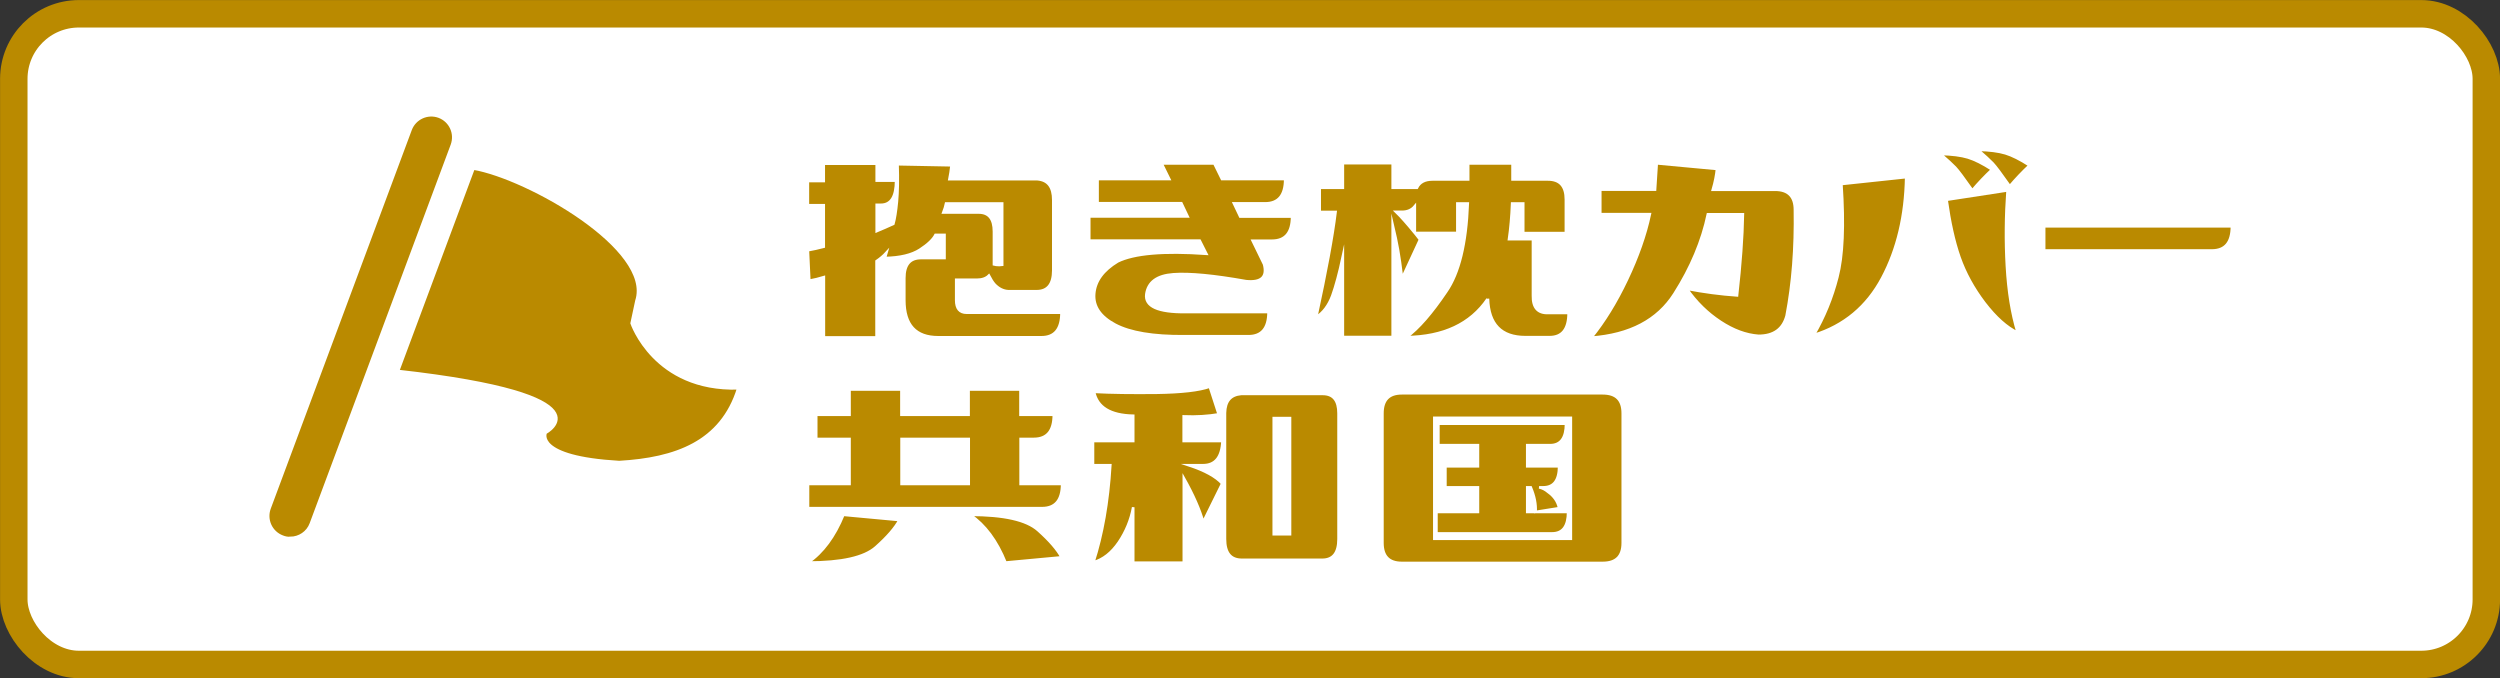
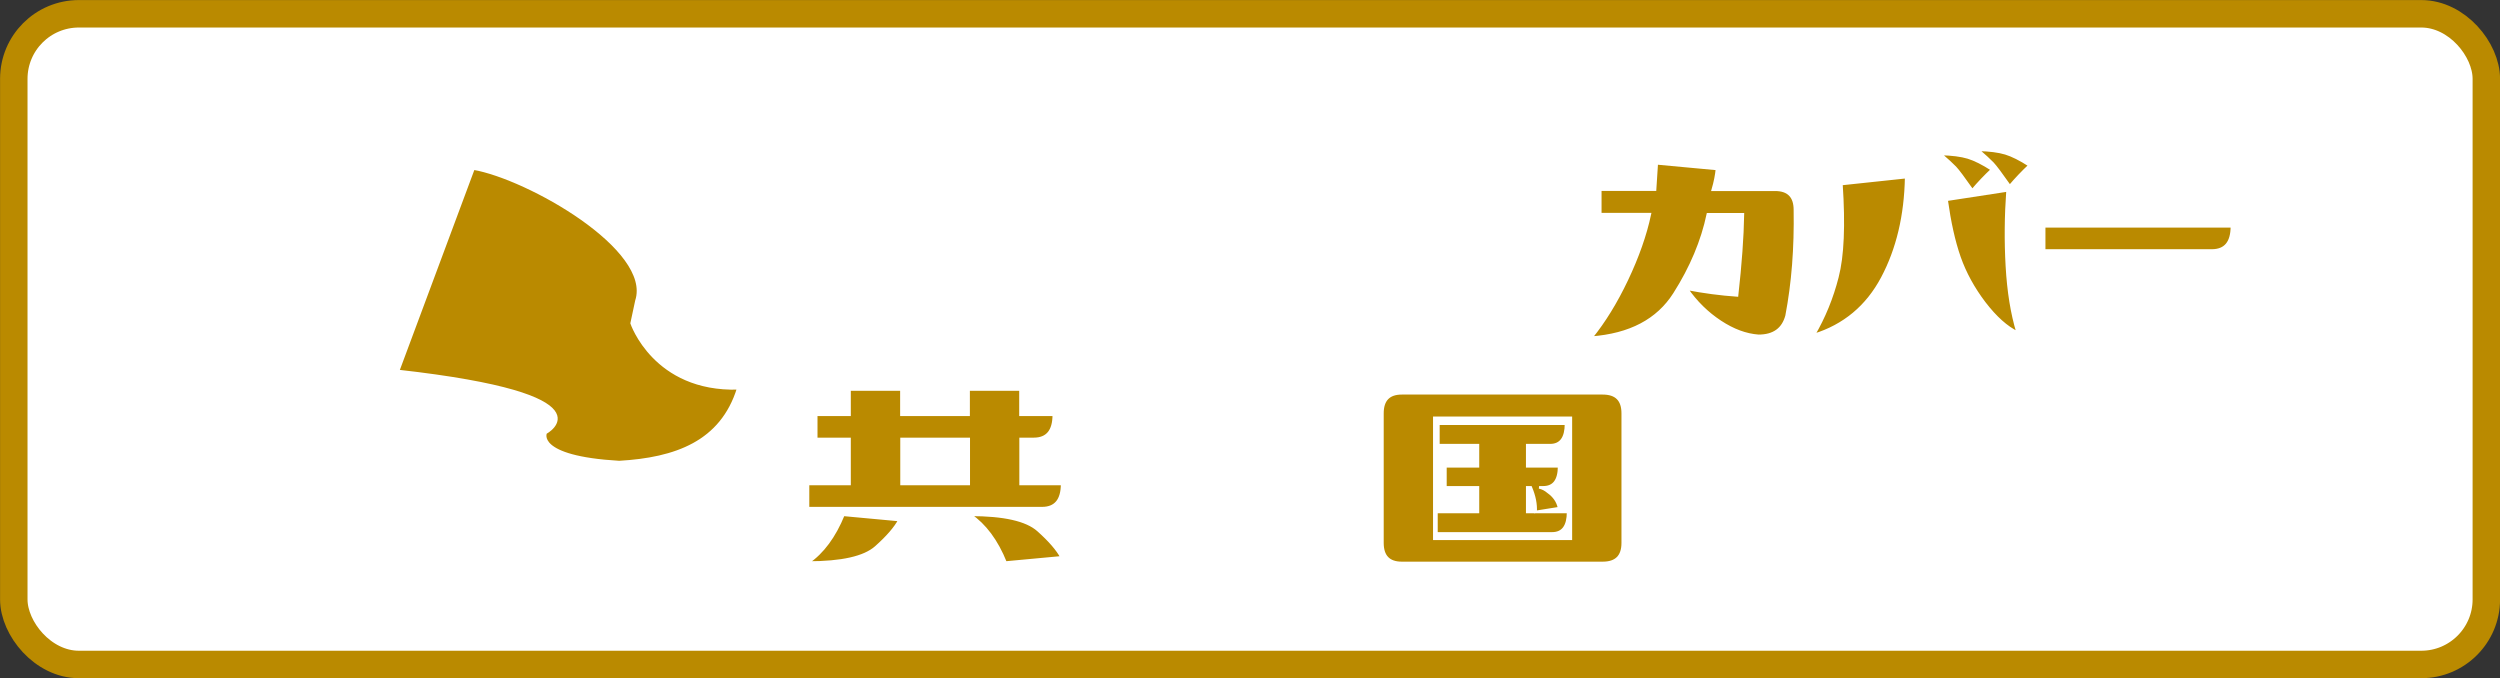
<svg xmlns="http://www.w3.org/2000/svg" id="_レイヤー_2" viewBox="0 0 192.11 52.11">
  <rect x="0" y="0" width="192.11" height="52.11" fill="#333333" stroke="none" />
  <defs>
    <style>.cls-1{fill:#ba8a00;stroke:#fff;stroke-width:.2px;}.cls-1,.cls-2{stroke-miterlimit:10;}.cls-2{fill:#fff;stroke:#ba8a00;stroke-width:2.11px;}</style>
  </defs>
  <g id="_レイヤー_1-2">
    <g>
      <rect class="cls-2" x="1.06" y="1.06" width="190" height="50" rx="5" ry="5" />
      <g>
        <g>
-           <path class="cls-1" d="M67.37,12.55v1.33h1.49c0,1.24-.39,1.86-1.17,1.86h-.32v2.02c.39-.16,.82-.35,1.28-.56,.11-.39,.2-.96,.27-1.7,.07-.75,.09-1.7,.05-2.88l4.15,.08c-.04,.37-.09,.73-.16,1.07h6.76c.82,.07,1.22,.6,1.22,1.6v5.41c0,1.06-.43,1.6-1.28,1.6h-2.18c-.39-.02-.75-.2-1.06-.53-.14-.16-.28-.38-.43-.67-.21,.21-.52,.32-.91,.32h-1.6v1.57c0,.64,.27,.96,.8,.96h7.29c0,1.26-.52,1.89-1.54,1.89h-7.93c-1.74,0-2.61-.95-2.61-2.85v-1.7c0-1.03,.43-1.54,1.28-1.54h1.81v-1.78h-.69c-.18,.35-.58,.74-1.2,1.14s-1.52,.62-2.69,.64c.04-.14,.07-.27,.11-.4-.21,.23-.46,.44-.75,.64v5.86h-4.05v-4.63c-.36,.11-.73,.2-1.12,.27l-.11-2.34c.39-.07,.8-.16,1.22-.27v-3.19h-1.22v-1.86h1.22v-1.33h4.05Zm9.16,7.8c.18,.02,.34,.02,.48,0v-4.71h-4.31c-.04,.2-.11,.43-.21,.69h2.72c.78,0,1.17,.49,1.17,1.46v2.53c.07,.02,.12,.03,.16,.03Z" />
-           <path class="cls-1" d="M98.76,13.77c0,1.24-.52,1.86-1.54,1.86h-2.4l.48,1.01h3.99c0,1.24-.52,1.86-1.54,1.86h-1.49l.88,1.81c.25,.98-.21,1.41-1.38,1.3-2.47-.44-4.33-.62-5.59-.53-1.26,.09-1.95,.6-2.08,1.53-.12,.93,.89,1.39,3.03,1.37h6.36c0,1.24-.52,1.86-1.54,1.86h-4.93c-2.4,.02-4.17-.28-5.32-.89s-1.69-1.41-1.61-2.38c.08-.98,.68-1.8,1.8-2.48,1.26-.62,3.53-.82,6.82-.59l-.51-1.01h-8.49v-1.86h7.56l-.48-1.01h-6.44v-1.86h5.51l-.59-1.2h4.05l.59,1.2h4.87Z" />
-           <path class="cls-1" d="M117.05,17.9v-2.26h-.85c-.04,.99-.12,1.91-.24,2.74h1.84v4.34c-.02,.92,.38,1.37,1.2,1.33h1.54c0,1.24-.49,1.86-1.46,1.86h-1.86c-1.86,0-2.82-.99-2.88-2.96,0,.02,0,.03-.03,.03-1.31,1.92-3.39,2.89-6.23,2.93,.92-.67,1.94-1.85,3.06-3.51,.98-1.42,1.53-3.67,1.65-6.76h-.8v2.26h-3.27c.12,.16,.26,.33,.4,.51l-1.38,2.98c-.11-.89-.21-1.62-.31-2.18-.1-.57-.24-1.22-.41-1.94v8.63h-3.83v-6.18c-.27,1.26-.54,2.26-.81,3.01-.28,.75-.69,1.3-1.24,1.65,.76-3.5,1.26-6.19,1.49-8.09h-1.22v-1.86h1.78v-1.89h3.83v1.89h1.86c.21-.43,.61-.64,1.2-.64h2.74v-1.23h3.41v1.23h2.72c.92,0,1.38,.51,1.38,1.54v2.58h-3.27Zm-9.32-1.62h-.45c.37,.36,.85,.9,1.44,1.62v-2.05c-.23,.28-.56,.43-.98,.43Z" />
          <path class="cls-1" d="M122.28,25.94c.99-1.22,1.91-2.71,2.74-4.46,.83-1.75,1.42-3.42,1.76-5.02h-3.81v-1.89h4.21c.05-.76,.1-1.44,.13-2.02l4.63,.43c-.04,.44-.14,.98-.32,1.6h4.79c1.01,0,1.52,.52,1.52,1.54,.05,2.93-.16,5.64-.64,8.15-.28,1.03-1,1.54-2.16,1.54-.96-.07-1.94-.43-2.94-1.09-1-.66-1.86-1.5-2.57-2.53,1.3,.25,2.58,.42,3.86,.51,.27-2.41,.42-4.49,.45-6.23h-2.69c-.43,2.04-1.28,4.08-2.57,6.11-1.29,2.03-3.42,3.15-6.4,3.37Z" />
          <path class="cls-1" d="M139.37,25.75c.8-1.37,1.41-2.85,1.82-4.46,.42-1.61,.52-3.99,.31-7.15l4.98-.53c-.05,2.96-.67,5.55-1.84,7.75-1.17,2.2-2.93,3.67-5.27,4.39Zm9.74-13.92c.89,.02,1.59,.11,2.12,.27,.52,.16,1.14,.47,1.85,.93-.53,.5-1.04,1.03-1.52,1.6-.66-.94-1.1-1.53-1.32-1.76-.22-.23-.6-.58-1.13-1.04Zm5.94,13.74c-.85-.41-1.7-1.17-2.56-2.29-.85-1.12-1.49-2.29-1.92-3.51-.43-1.23-.75-2.7-.99-4.42l4.69-.72c-.14,1.95-.16,3.9-.05,5.83,.11,1.94,.38,3.64,.83,5.11Zm-3.06-14.06c.89,.02,1.59,.11,2.12,.27,.52,.16,1.14,.47,1.85,.93-.53,.5-1.04,1.03-1.52,1.6-.66-.94-1.1-1.53-1.32-1.76-.22-.23-.6-.58-1.13-1.04Z" />
          <path class="cls-1" d="M171.51,17.39c0,1.24-.51,1.86-1.54,1.86h-12.89v-1.86h14.43Z" />
          <path class="cls-1" d="M62.09,39.05v-1.86h3.19v-3.46h-2.56v-1.86h2.56v-1.94h3.99v1.94h5.16v-1.94h3.99v1.94h2.56c0,1.24-.51,1.86-1.54,1.86h-1.01v3.46h3.19c0,1.24-.52,1.86-1.54,1.86h-18Zm0,4.18c1.14-.78,2.04-2.01,2.72-3.67l4.31,.4c-.32,.6-.92,1.3-1.81,2.09-.89,.79-2.63,1.18-5.22,1.18Zm7.19-9.5v3.46h5.16v-3.46h-5.16Zm5.27,5.83c2.59,0,4.33,.39,5.22,1.18,.89,.79,1.49,1.49,1.81,2.09l-4.31,.4c-.67-1.67-1.58-2.89-2.72-3.67Z" />
-           <path class="cls-1" d="M84.07,30.11c1.31,.07,2.92,.09,4.82,.07,1.9-.03,3.26-.18,4.07-.47l.69,2.13c-.8,.14-1.7,.2-2.69,.16v1.89h2.98c-.05,1.24-.55,1.86-1.49,1.86h-1.09c1.24,.41,2.09,.88,2.56,1.41l-1.46,2.96c-.27-.96-.76-2.08-1.49-3.38v6.5h-3.89v-4.26c-.18,.98-.55,1.87-1.1,2.69-.56,.82-1.21,1.33-1.96,1.54,.69-2.13,1.13-4.62,1.3-7.46h-1.33v-1.86h3.09v-1.94c-1.76-.04-2.76-.65-3.01-1.84Zm11.31,.16h6.26c.82,0,1.22,.5,1.22,1.49v9.66c0,1.07-.42,1.6-1.25,1.6h-6.18c-.87,0-1.3-.53-1.3-1.6v-9.69c.02-.91,.43-1.39,1.25-1.46Zm2.5,10.78h1.25v-8.92h-1.25v8.92Z" />
          <path class="cls-1" d="M106.23,31.76c0-1.03,.5-1.54,1.49-1.54h15.44c1.03,0,1.54,.51,1.54,1.54v9.96c0,1.03-.51,1.54-1.54,1.54h-15.44c-.99,0-1.49-.51-1.49-1.54v-9.96Zm3.99,9.64h10.49v-9.29h-10.49v9.29Zm10.12-8.84c0,1.1-.41,1.65-1.22,1.65h-1.76v1.62h2.45c0,1.08-.41,1.62-1.22,1.62h-.32c.25,.05,.48,.17,.69,.35,.46,.32,.75,.74,.85,1.25l-1.81,.29c.04-.59-.09-1.22-.37-1.89h-.27v1.89h3.14c0,1.1-.41,1.65-1.23,1.65h-8.89v-1.65h3.19v-1.89h-2.5v-1.62h2.5v-1.62h-3.04v-1.65h9.8Z" />
        </g>
        <g>
          <path class="cls-1" d="M36.38,12.95c4.19,.73,13.82,6.18,12.53,10.16l-.37,1.73s1.74,5.19,8.19,5c-1.29,4.16-4.82,5.42-9.15,5.67-6.54-.38-5.65-2.25-5.65-2.25,0,0,5.39-2.87-11.34-4.75l5.8-15.57Z" />
-           <path class="cls-1" d="M22.3,41.35c-.2,0-.4-.03-.59-.11-.88-.33-1.32-1.3-1-2.18L31.55,9.96c.33-.88,1.31-1.32,2.18-1,.88,.33,1.32,1.3,1,2.18l-10.84,29.1c-.25,.68-.9,1.1-1.59,1.1Z" />
        </g>
      </g>
    </g>
  </g>
</svg>